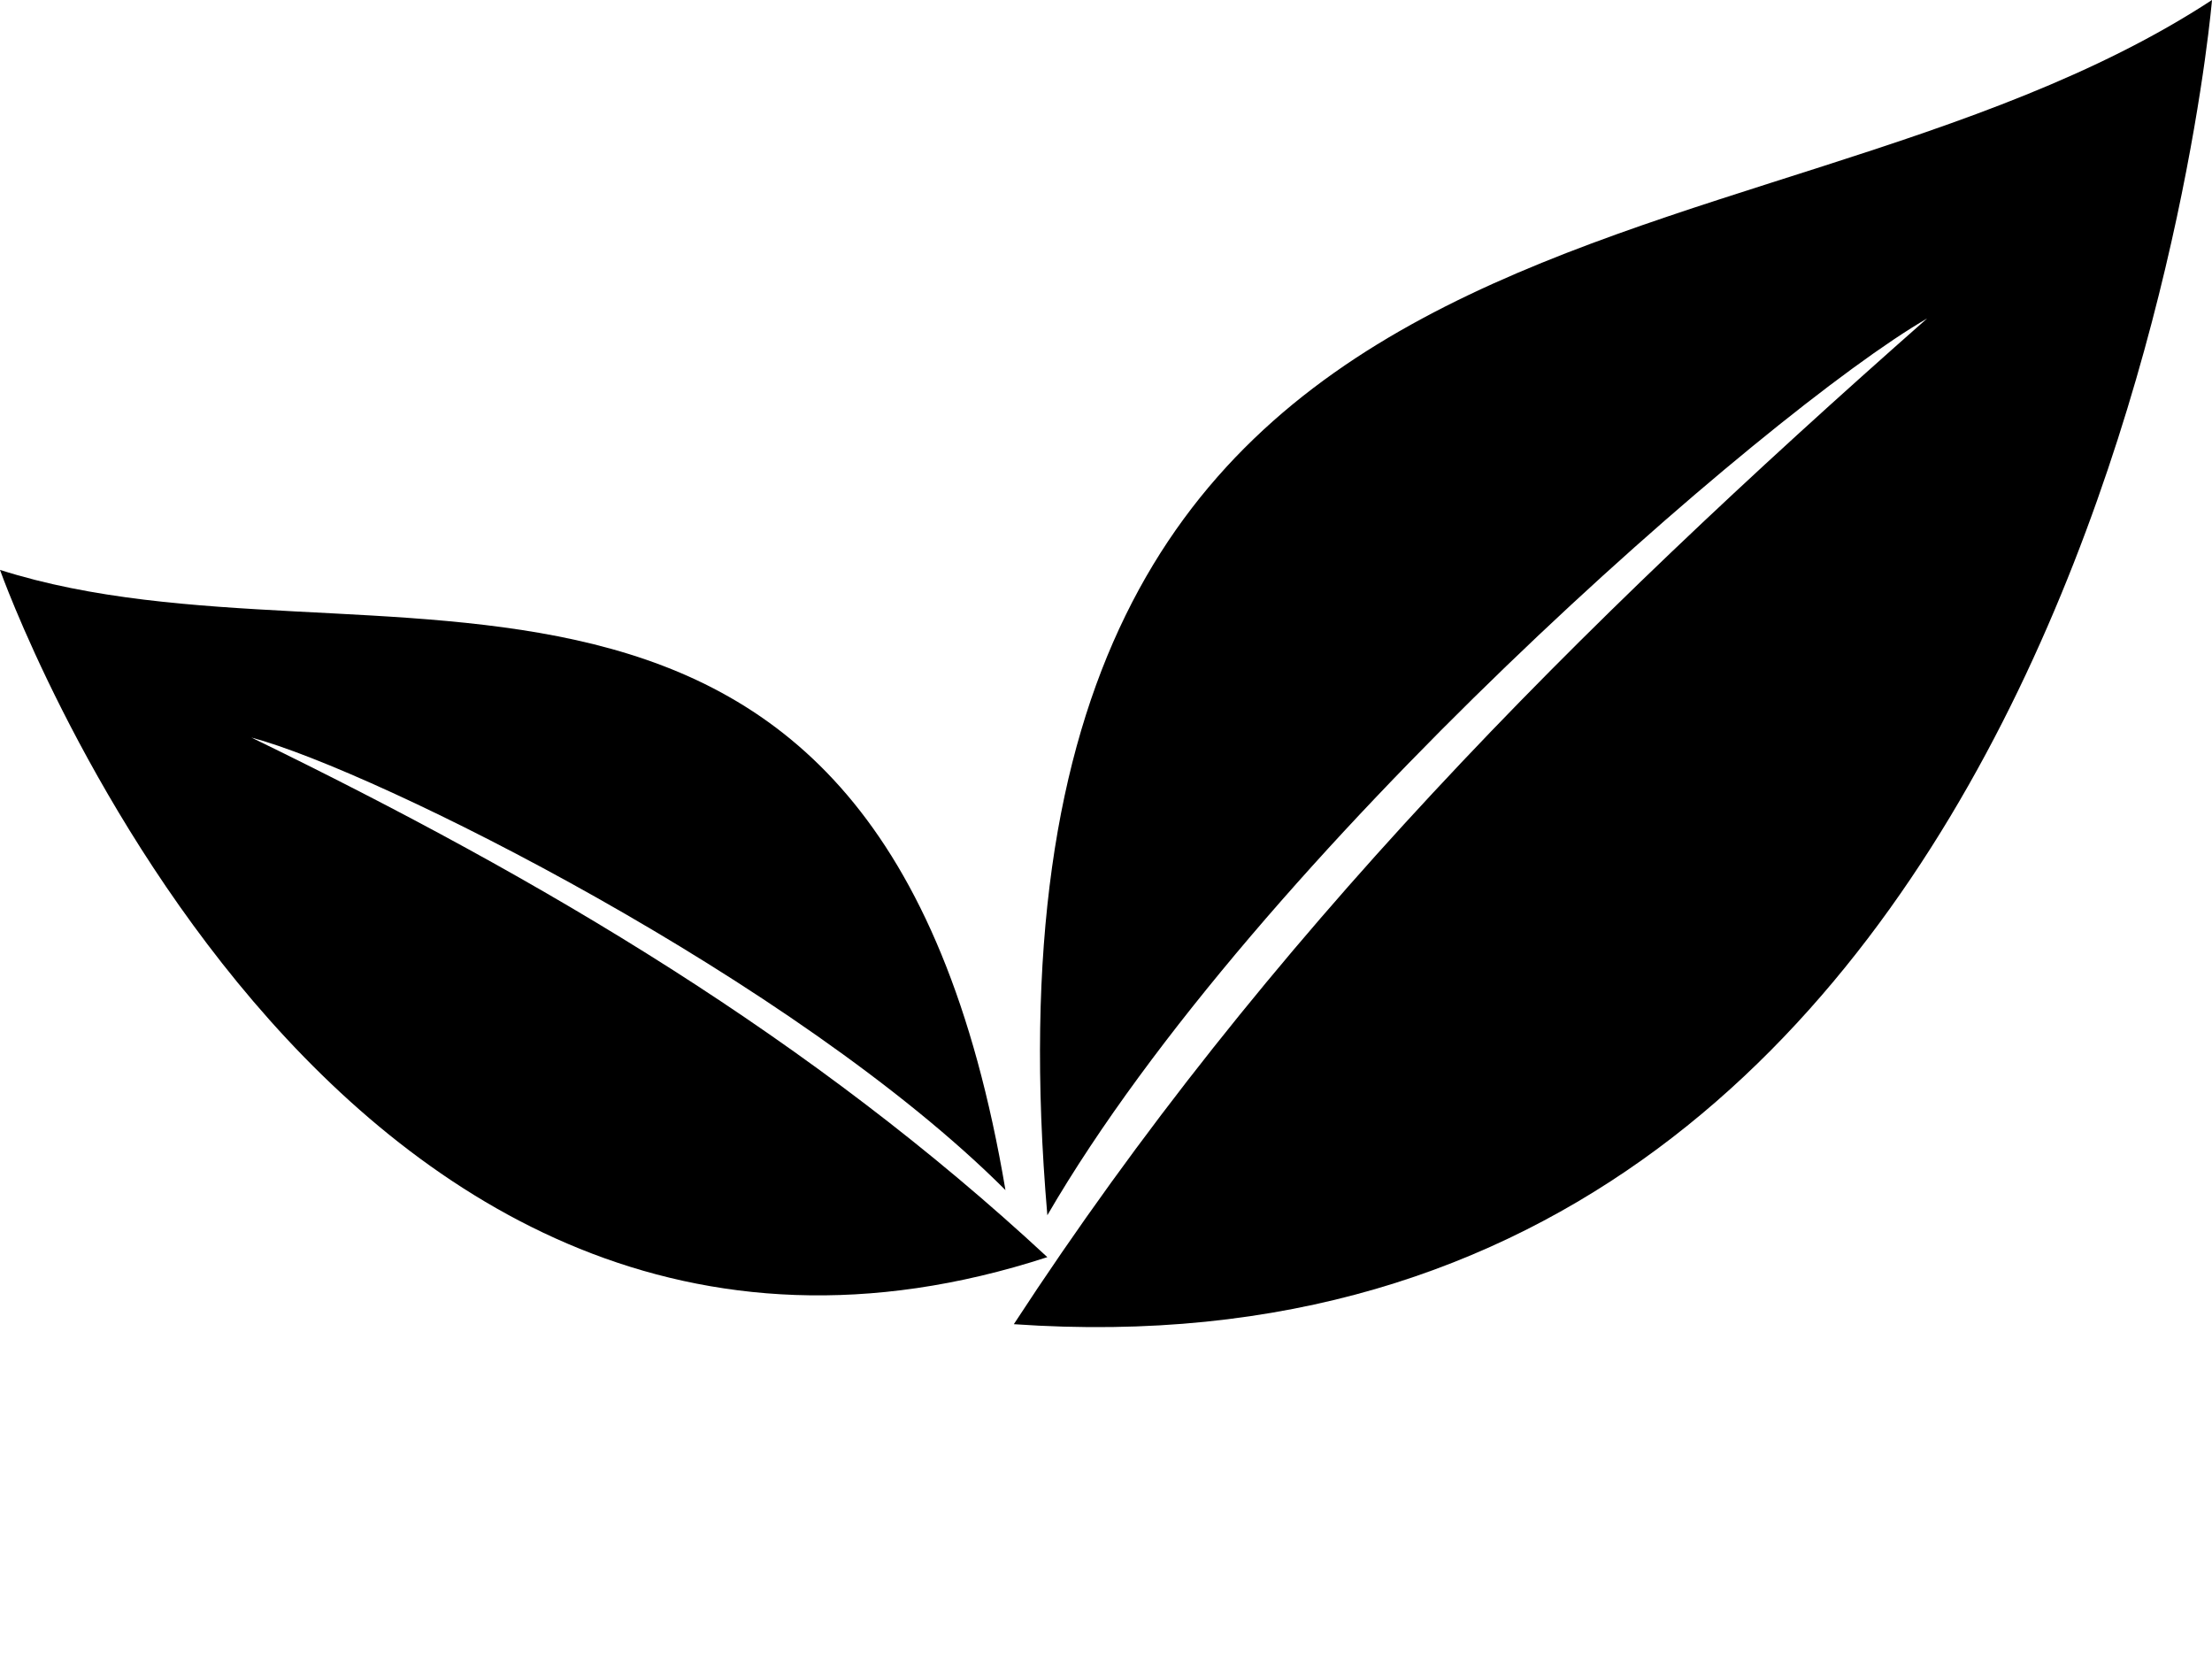
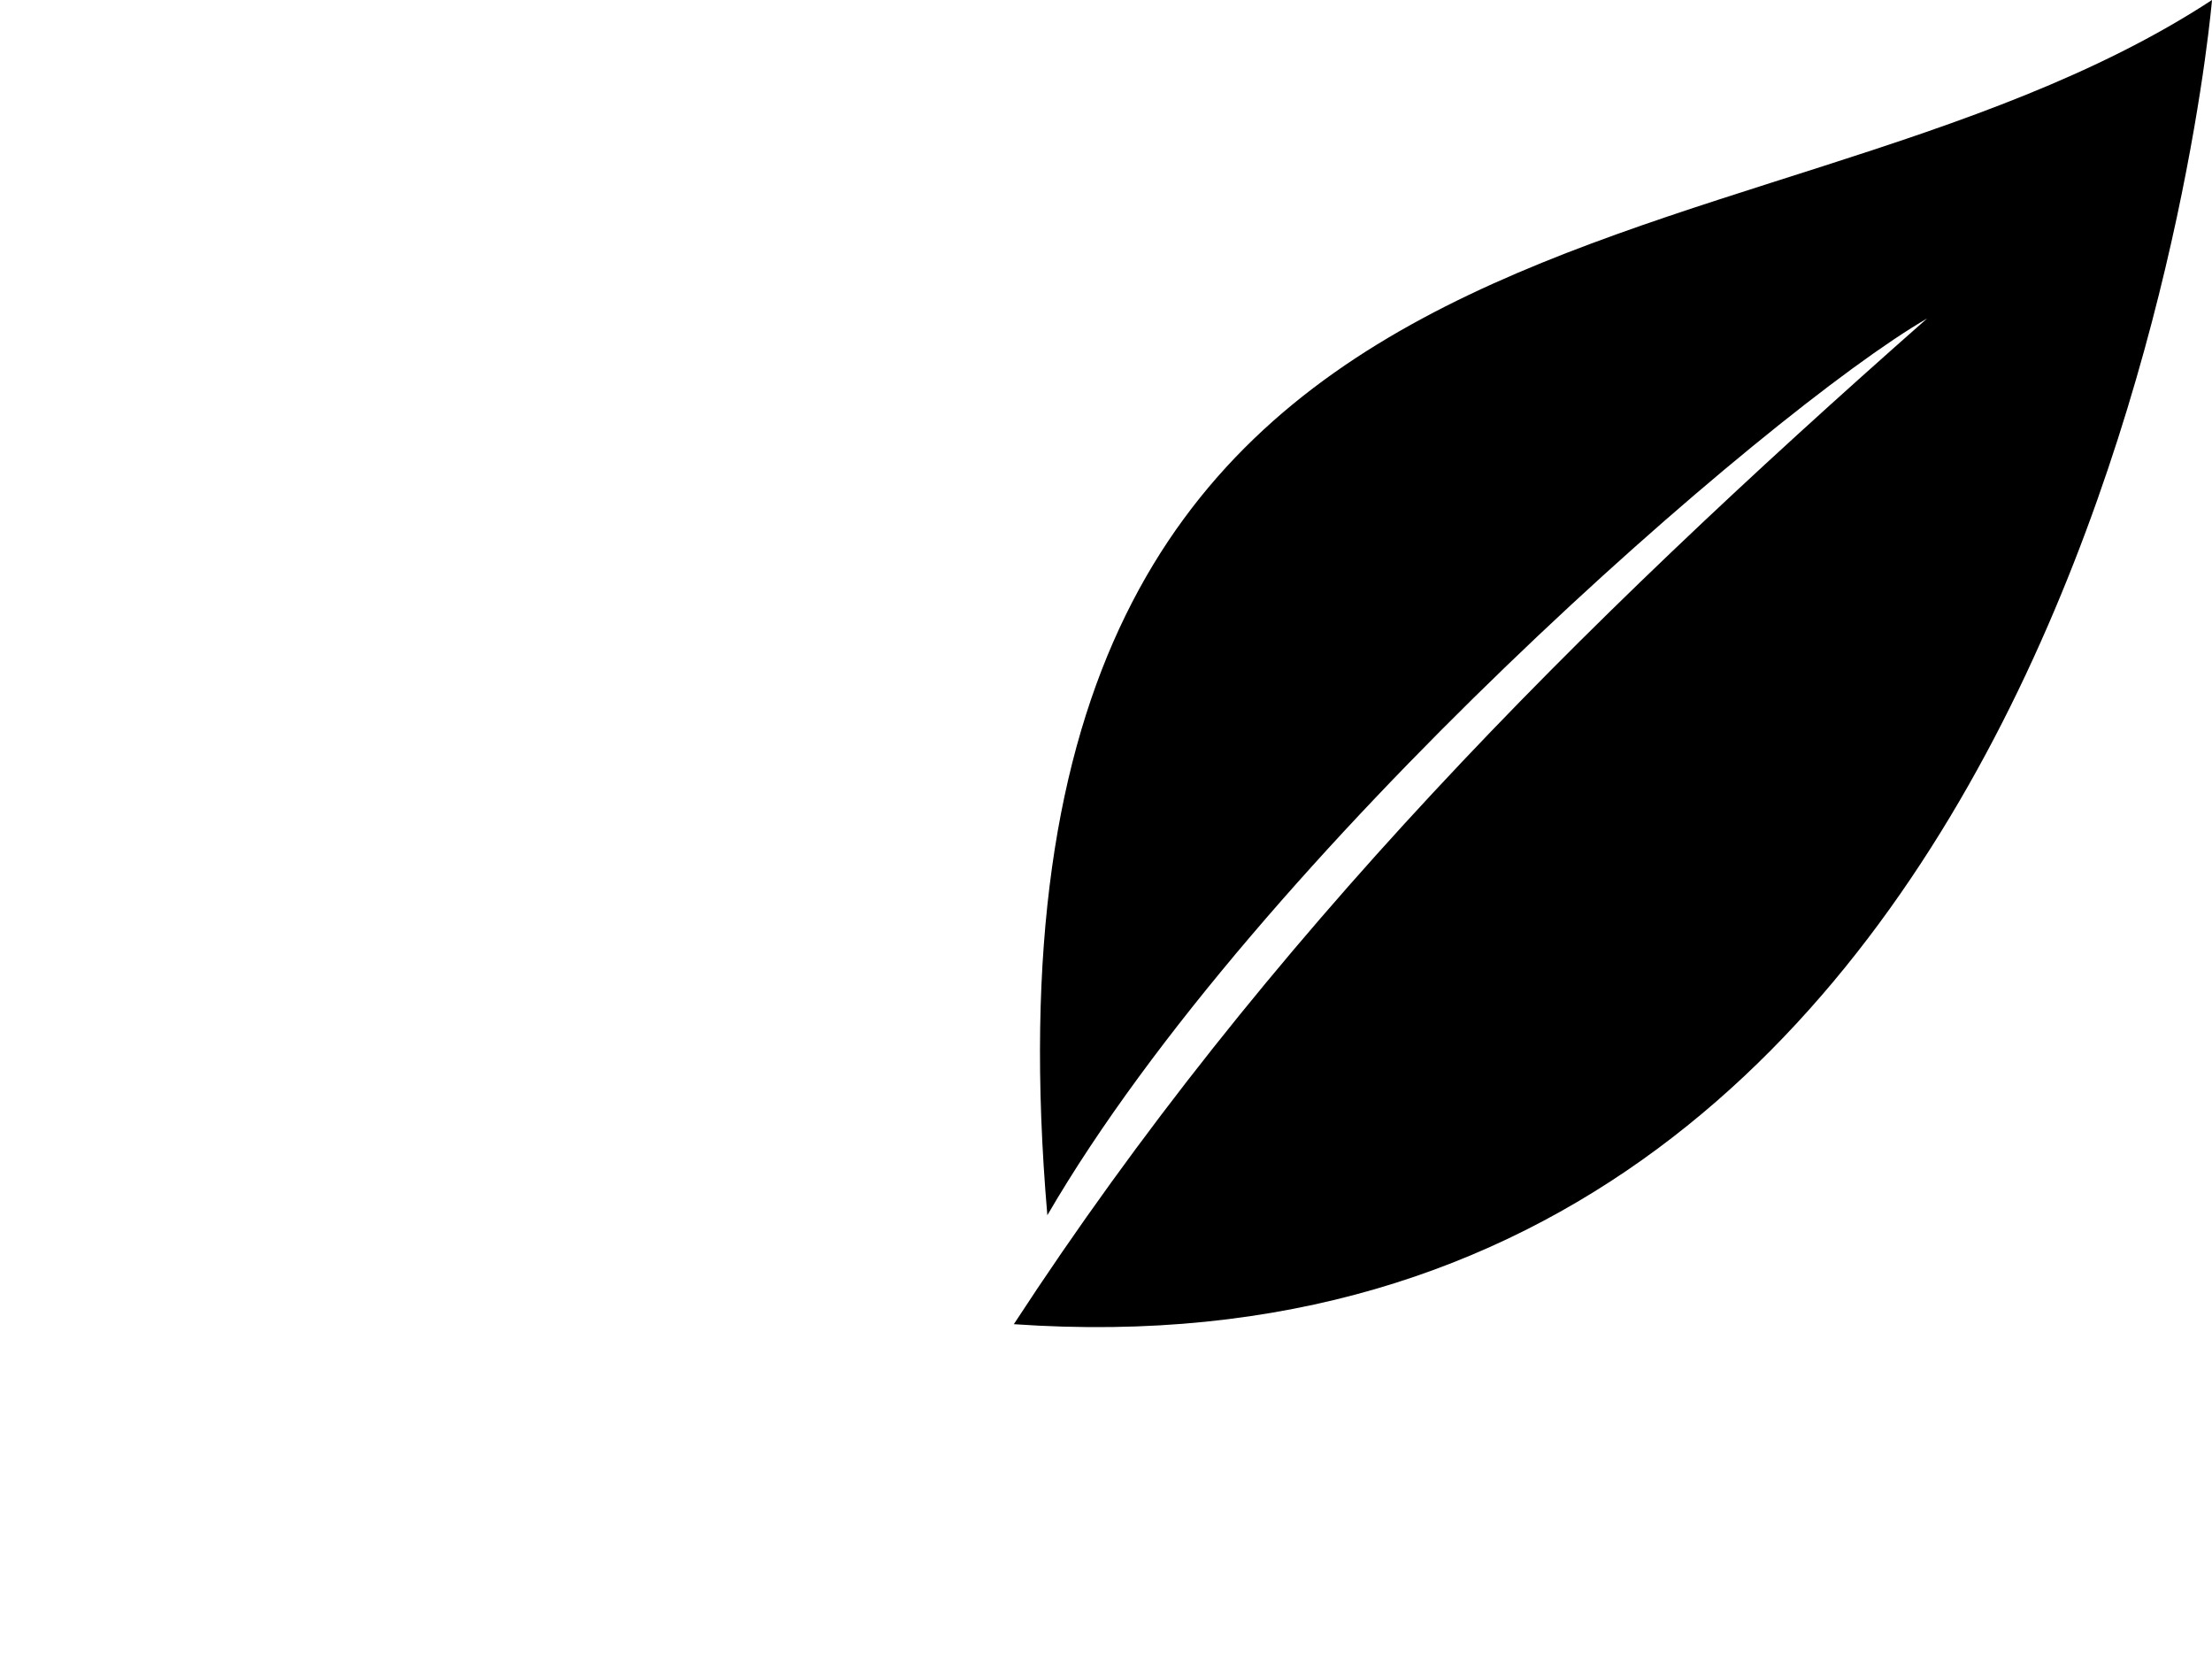
<svg xmlns="http://www.w3.org/2000/svg" xml:space="preserve" version="1.1" style="shape-rendering:geometricPrecision;text-rendering:geometricPrecision;image-rendering:optimizeQuality;" viewBox="0 0 264 197.5" x="0px" y="0px" fill-rule="evenodd" clip-rule="evenodd">
  <defs>
    <style type="text/css">
   
    .fil0 {fill:black}
   
  </style>
  </defs>
  <g>
-     <path class="fil0" d="M120 142c-15,-89 -76,-60 -120,-74 0,0 39,110 125,82 -28,-26 -60,-45 -95,-62 15,4 65,29 90,54z" />
-     <path class="fil0" d="M125 145c-11,-128 84,-109 139,-145 0,0 -14,167 -143,158 30,-46 67,-83 109,-120 -19,11 -80,64 -105,107z" />
+     <path class="fil0" d="M125 145c-11,-128 84,-109 139,-145 0,0 -14,167 -143,158 30,-46 67,-83 109,-120 -19,11 -80,64 -105,107" />
  </g>
</svg>